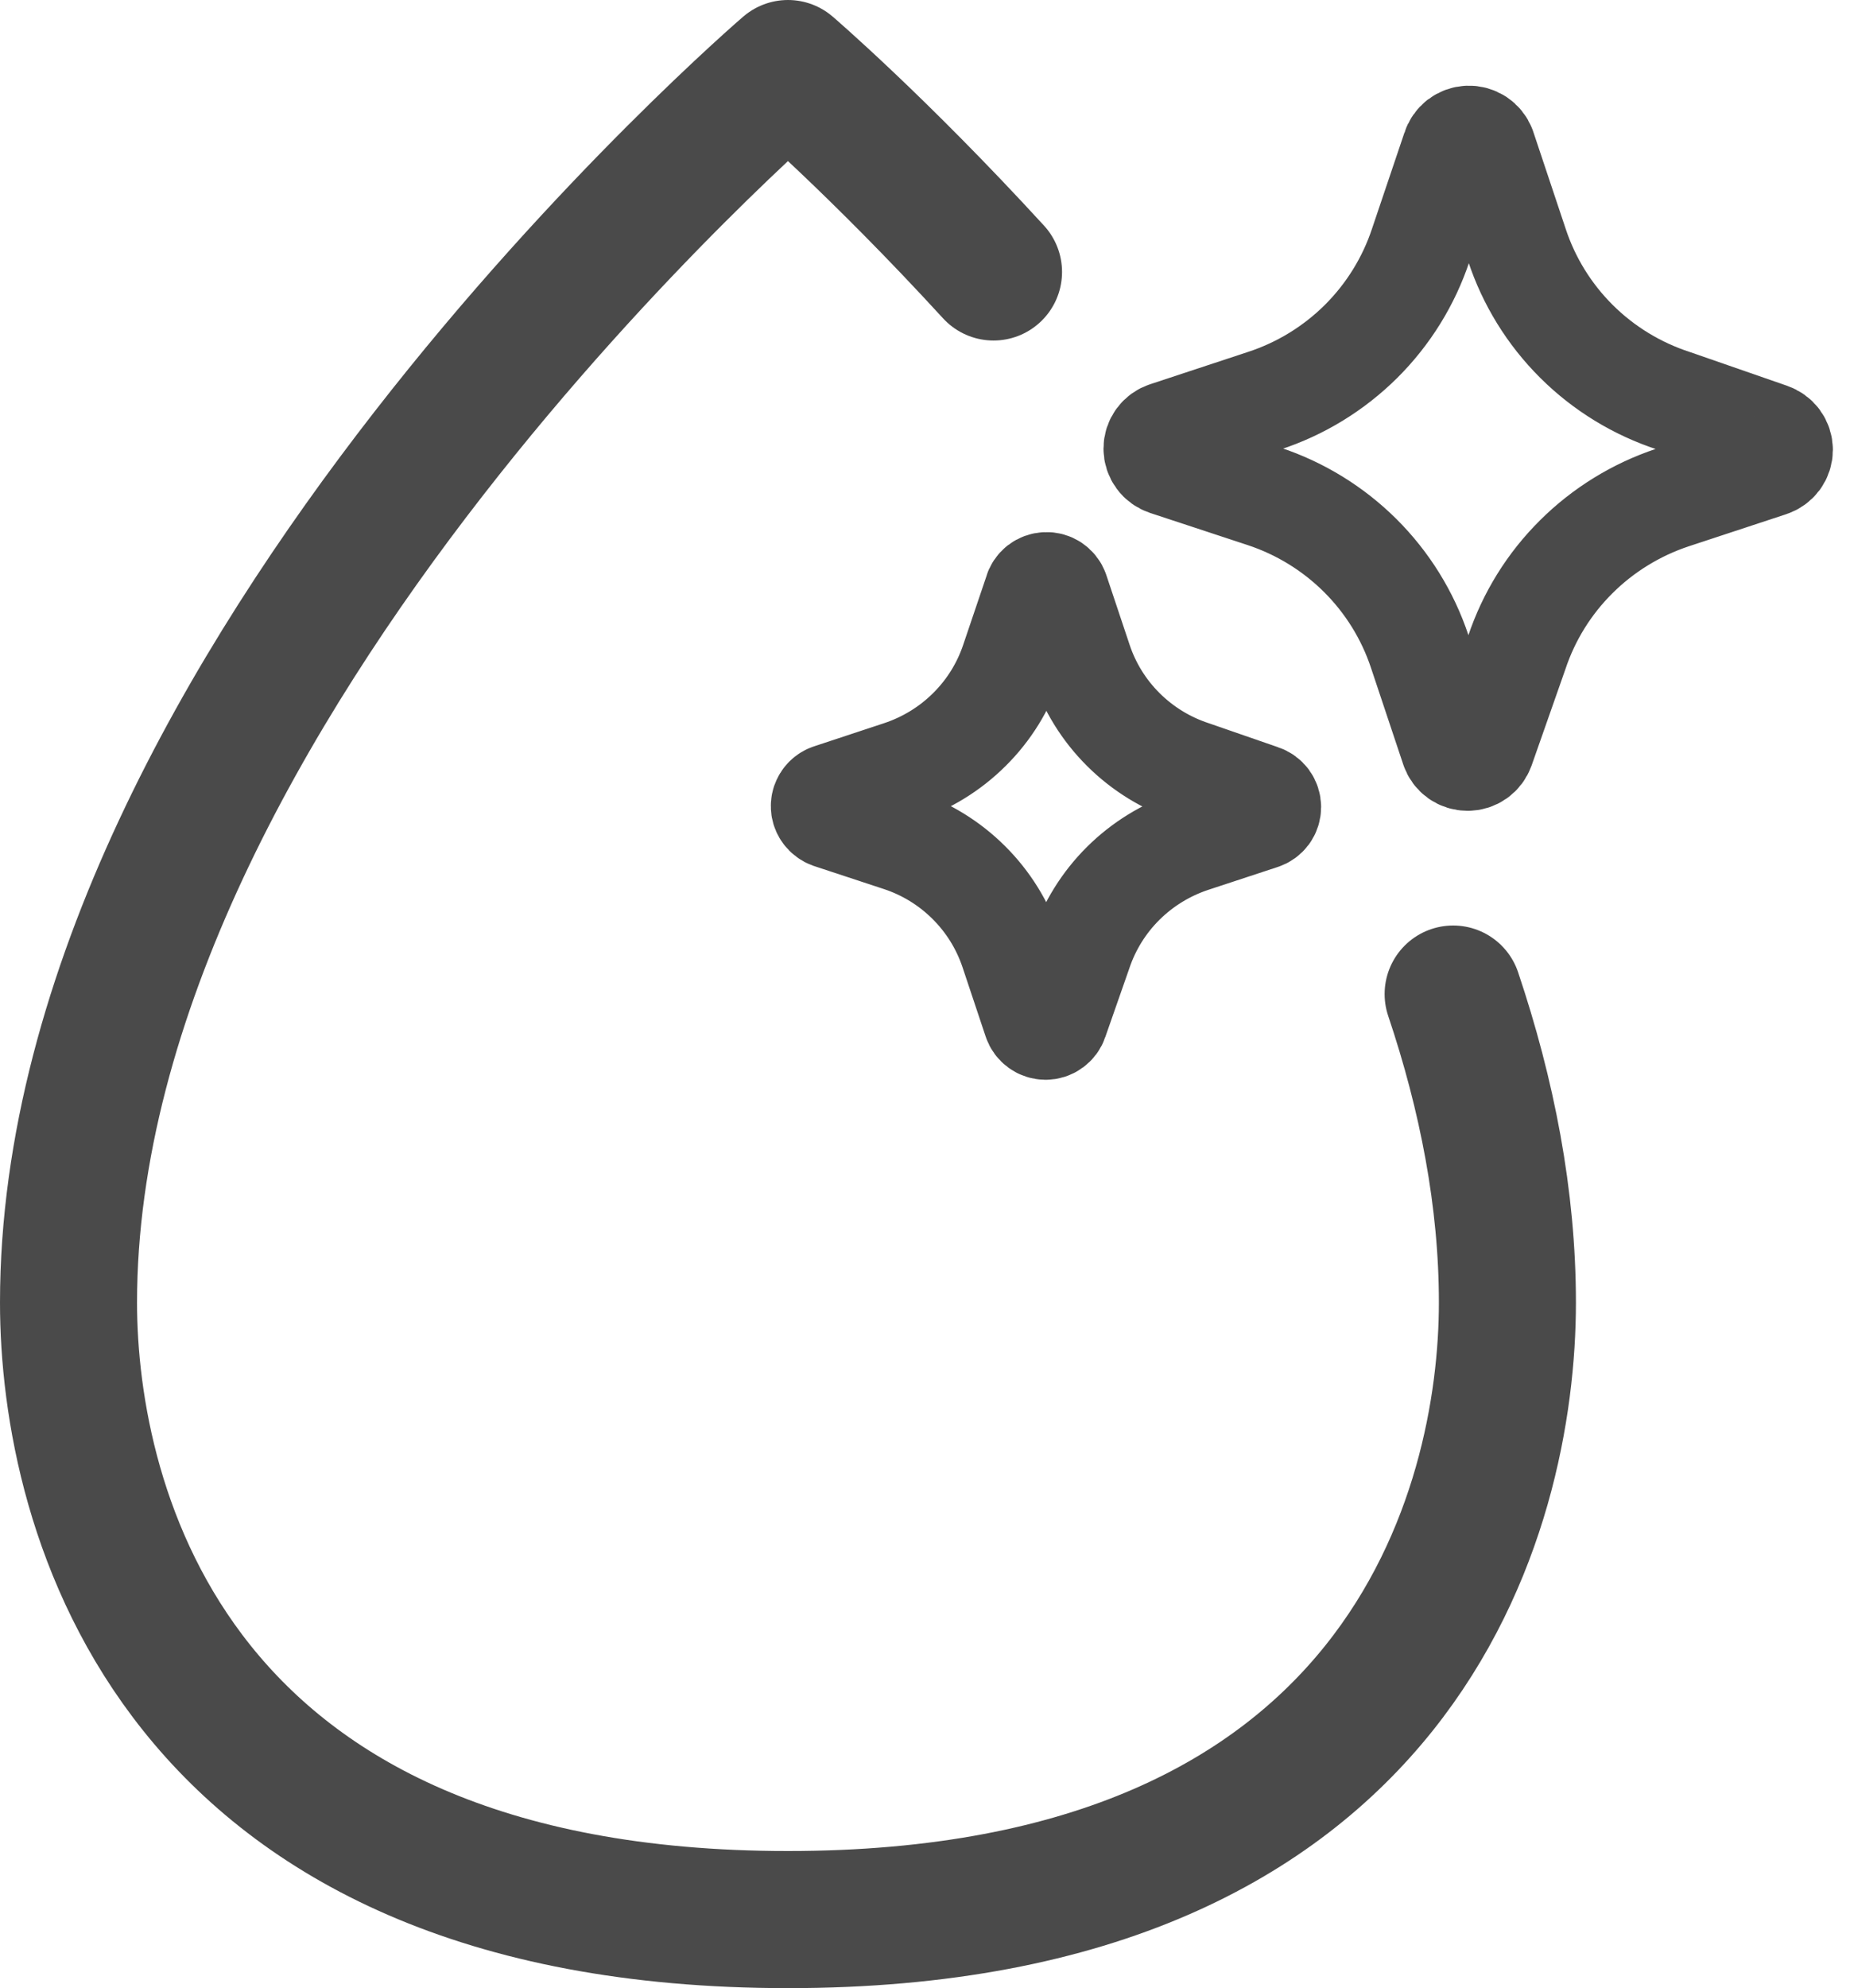
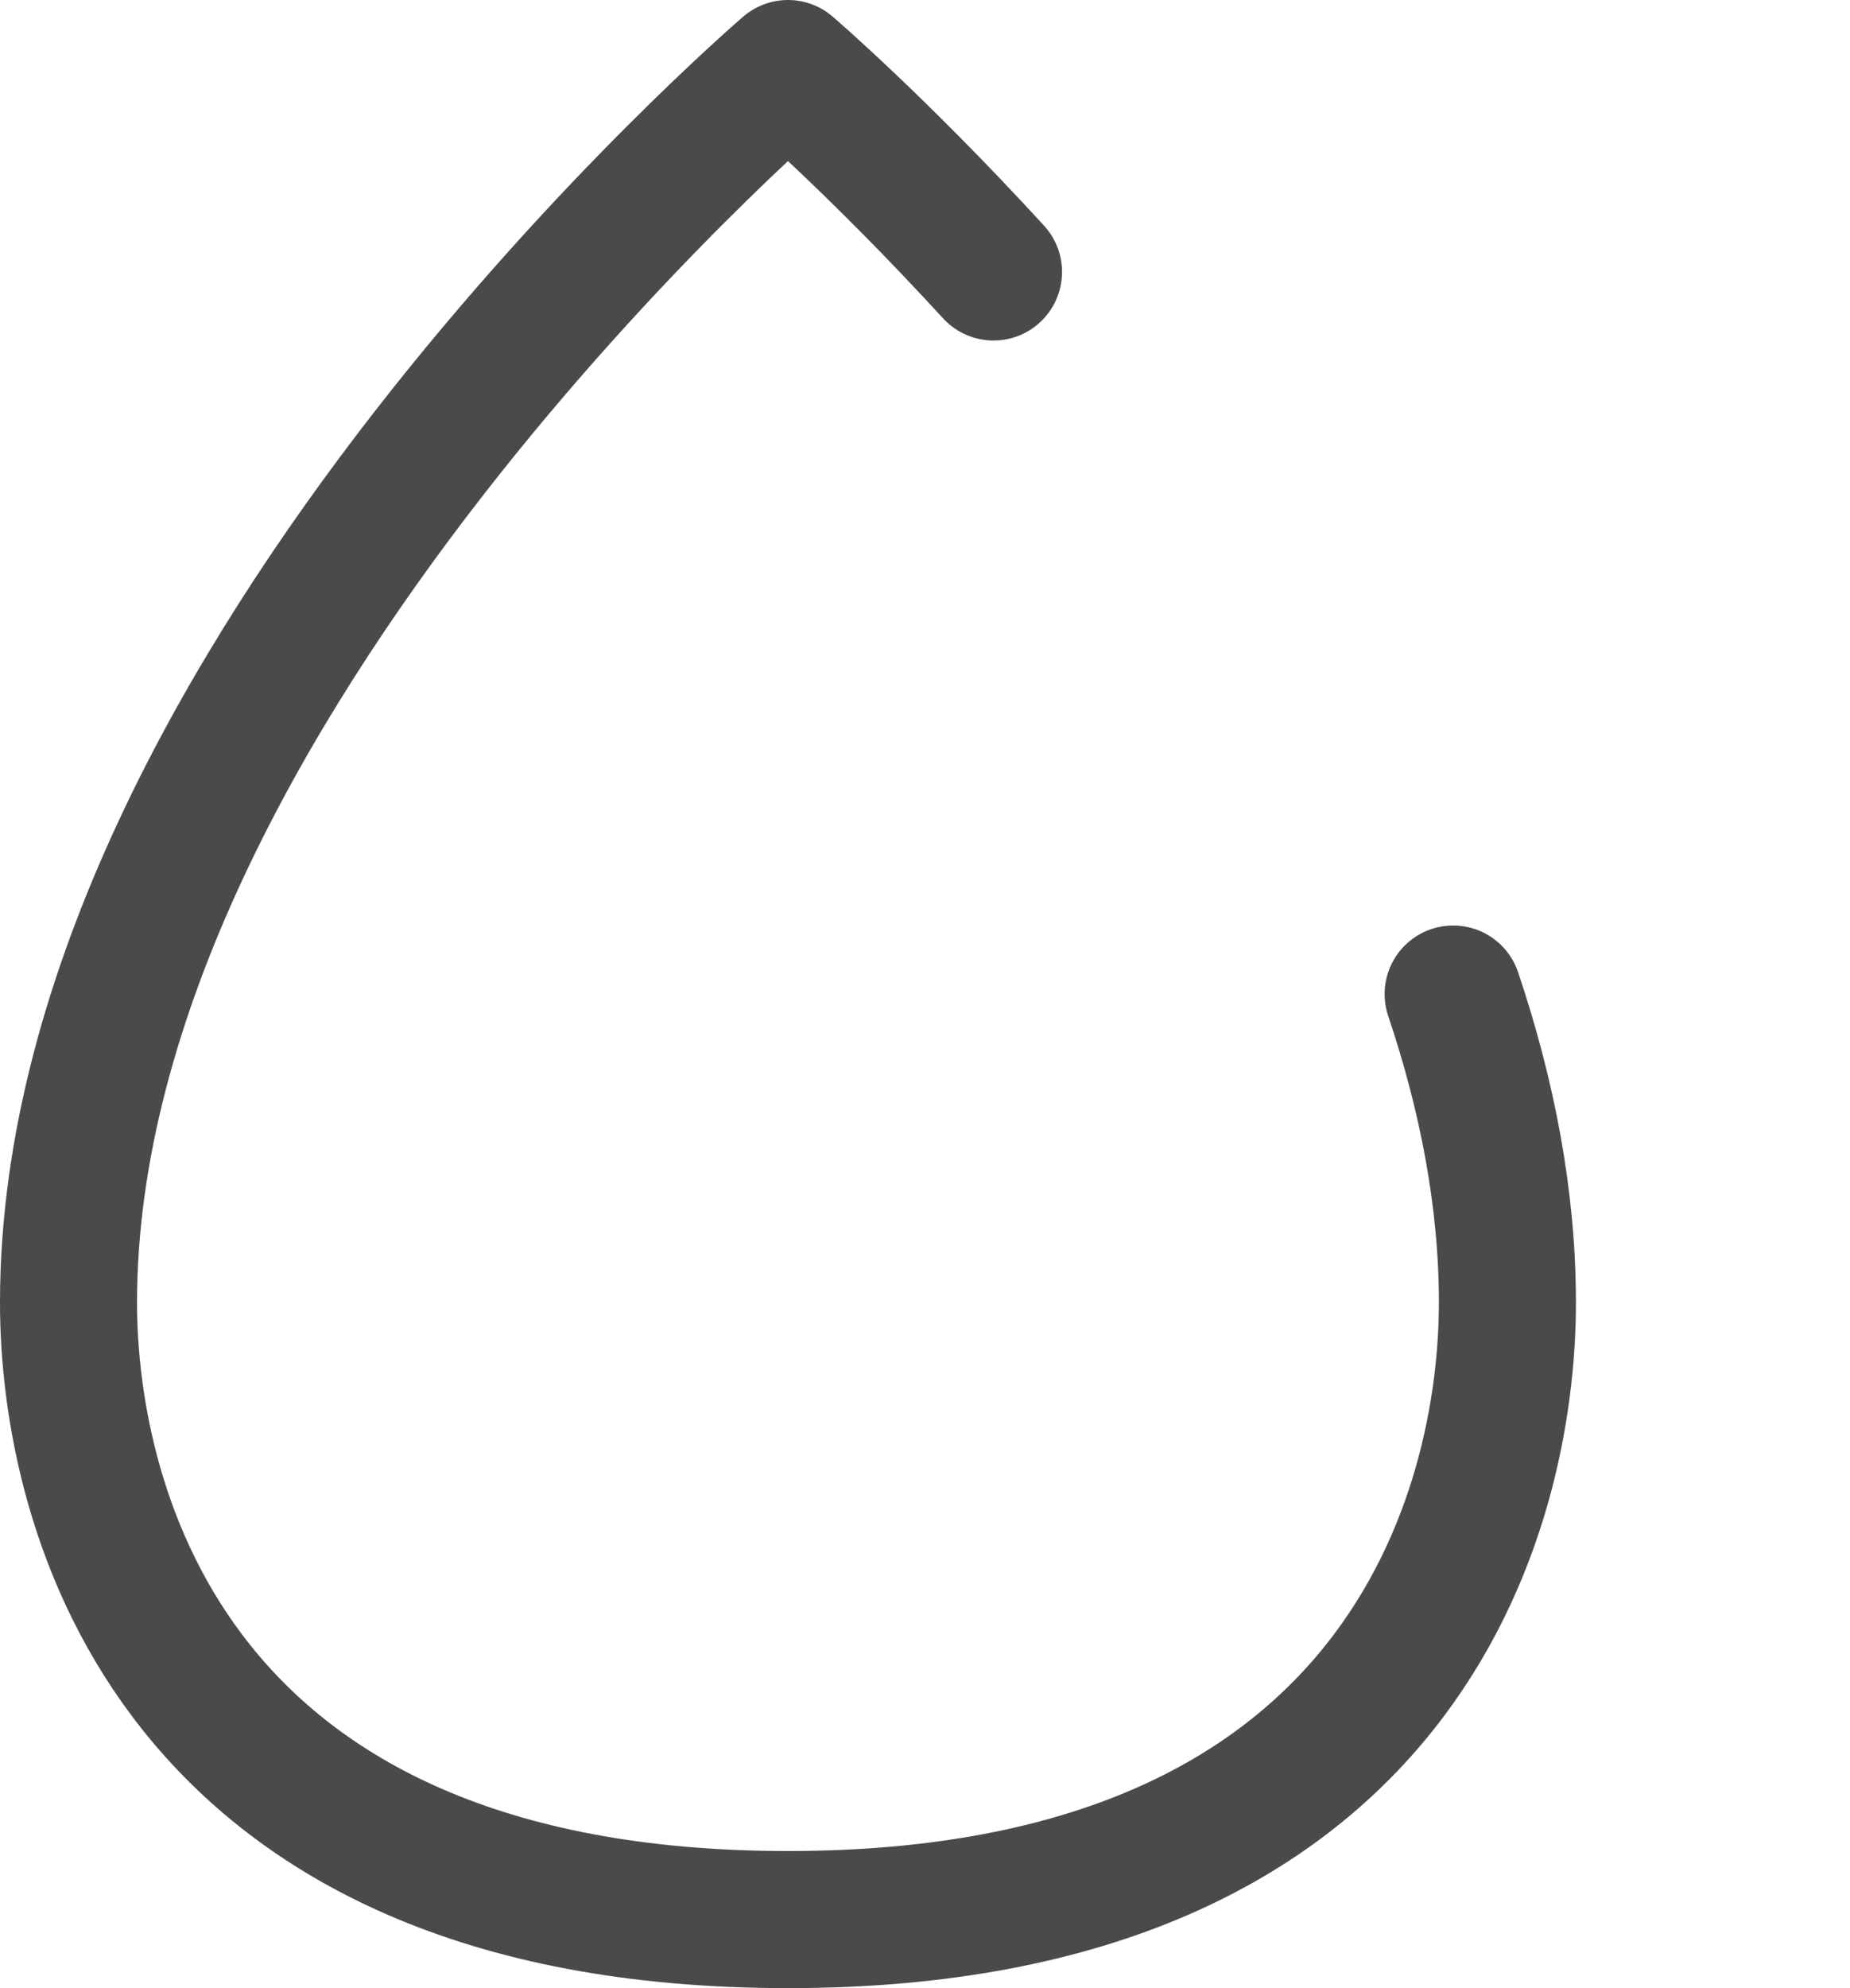
<svg xmlns="http://www.w3.org/2000/svg" width="27" height="29" viewBox="0 0 27 29" fill="none">
  <path d="M21.208 14.5C21.703 15.971 22 17.486 22 19C22 22 20.5 28 11.5 28C2.5 28 1 22 1 19C1 10 11.5 1 11.5 1C11.5 1 12.808 2.121 14.5 3.967" stroke="#4A4A4A" stroke-width="2" stroke-linecap="round" stroke-linejoin="round" />
-   <path d="M15.11 8.636L14.772 9.634C14.646 10.014 14.433 10.359 14.148 10.641C13.864 10.924 13.517 11.136 13.135 11.262L12.118 11.598C12.092 11.606 12.069 11.62 12.05 11.639C12.031 11.658 12.017 11.681 12.008 11.707C12 11.732 11.998 11.759 12.002 11.786C12.007 11.812 12.017 11.837 12.033 11.858C12.054 11.887 12.084 11.909 12.118 11.921L13.135 12.256C13.514 12.381 13.857 12.592 14.139 12.873C14.421 13.153 14.633 13.495 14.759 13.871L15.097 14.883C15.108 14.917 15.13 14.946 15.159 14.967C15.188 14.989 15.223 15 15.259 15C15.296 15 15.331 14.989 15.36 14.967C15.389 14.946 15.411 14.917 15.422 14.883L15.772 13.883C15.898 13.508 16.11 13.166 16.392 12.886C16.674 12.606 17.017 12.395 17.395 12.269L18.413 11.934C18.448 11.923 18.477 11.901 18.499 11.872C18.52 11.843 18.531 11.808 18.531 11.772C18.531 11.736 18.52 11.701 18.499 11.672C18.477 11.643 18.448 11.621 18.413 11.61L17.408 11.262C17.026 11.137 16.679 10.925 16.395 10.642C16.11 10.359 15.897 10.014 15.772 9.634L15.434 8.623C15.422 8.589 15.399 8.56 15.369 8.54C15.339 8.52 15.303 8.51 15.267 8.512C15.231 8.513 15.196 8.526 15.167 8.548C15.139 8.571 15.118 8.601 15.109 8.636M21.209 2.171L20.737 3.569C20.561 4.101 20.262 4.584 19.864 4.98C19.466 5.375 18.98 5.673 18.445 5.847L17.021 6.317C16.973 6.332 16.93 6.363 16.901 6.403C16.871 6.444 16.855 6.493 16.855 6.543C16.855 6.594 16.871 6.643 16.901 6.683C16.93 6.724 16.973 6.754 17.021 6.77L18.445 7.239C18.975 7.414 19.456 7.71 19.851 8.102C20.246 8.495 20.543 8.973 20.719 9.5L21.192 10.916C21.208 10.963 21.238 11.004 21.279 11.033C21.32 11.062 21.369 11.077 21.419 11.077C21.469 11.077 21.517 11.062 21.558 11.033C21.599 11.004 21.629 10.963 21.646 10.916L22.137 9.518C22.313 8.991 22.61 8.513 23.005 8.121C23.399 7.729 23.881 7.433 24.41 7.257L25.834 6.788C25.882 6.772 25.924 6.742 25.954 6.702C25.984 6.661 26 6.612 26 6.561C26 6.511 25.984 6.462 25.954 6.421C25.924 6.381 25.882 6.351 25.834 6.335L24.428 5.847C23.893 5.673 23.406 5.376 23.008 4.98C22.61 4.584 22.312 4.101 22.137 3.569L21.664 2.153C21.646 2.106 21.614 2.067 21.572 2.039C21.53 2.012 21.48 1.998 21.43 2C21.38 2.002 21.332 2.02 21.292 2.05C21.253 2.081 21.223 2.123 21.209 2.171Z" stroke="#4A4A4A" stroke-width="1.5" stroke-linecap="round" stroke-linejoin="round" />
</svg>